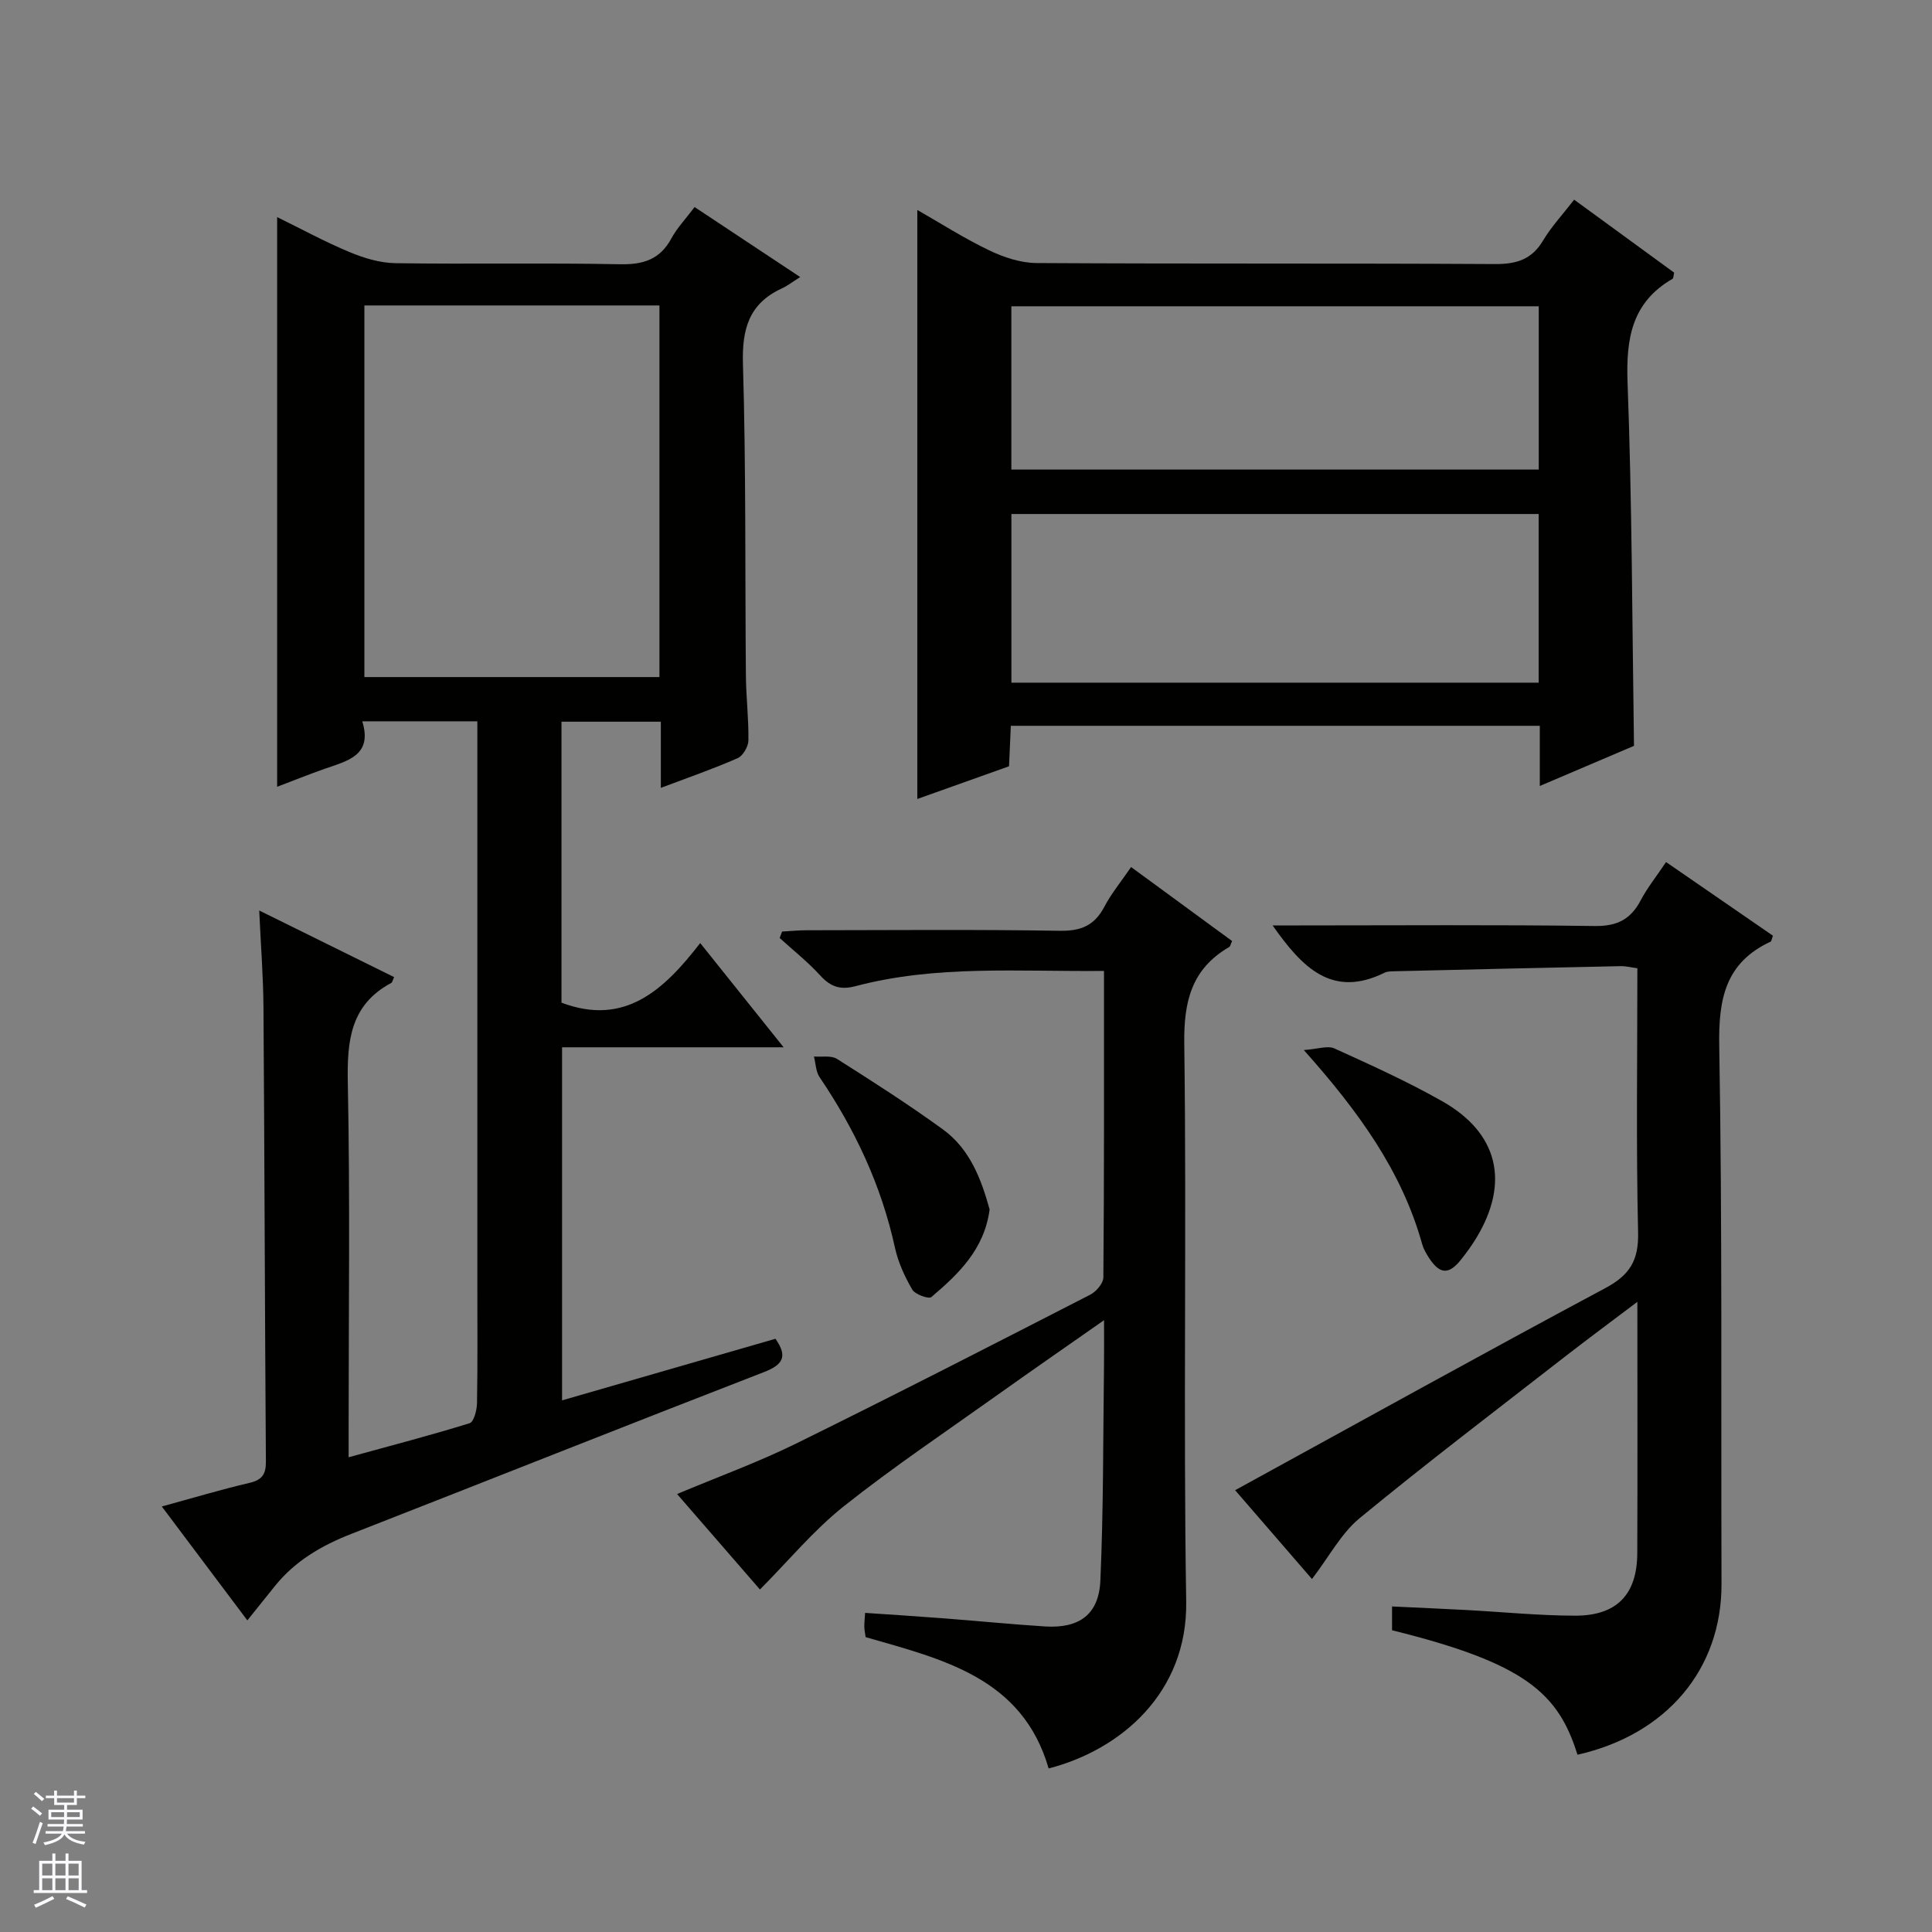
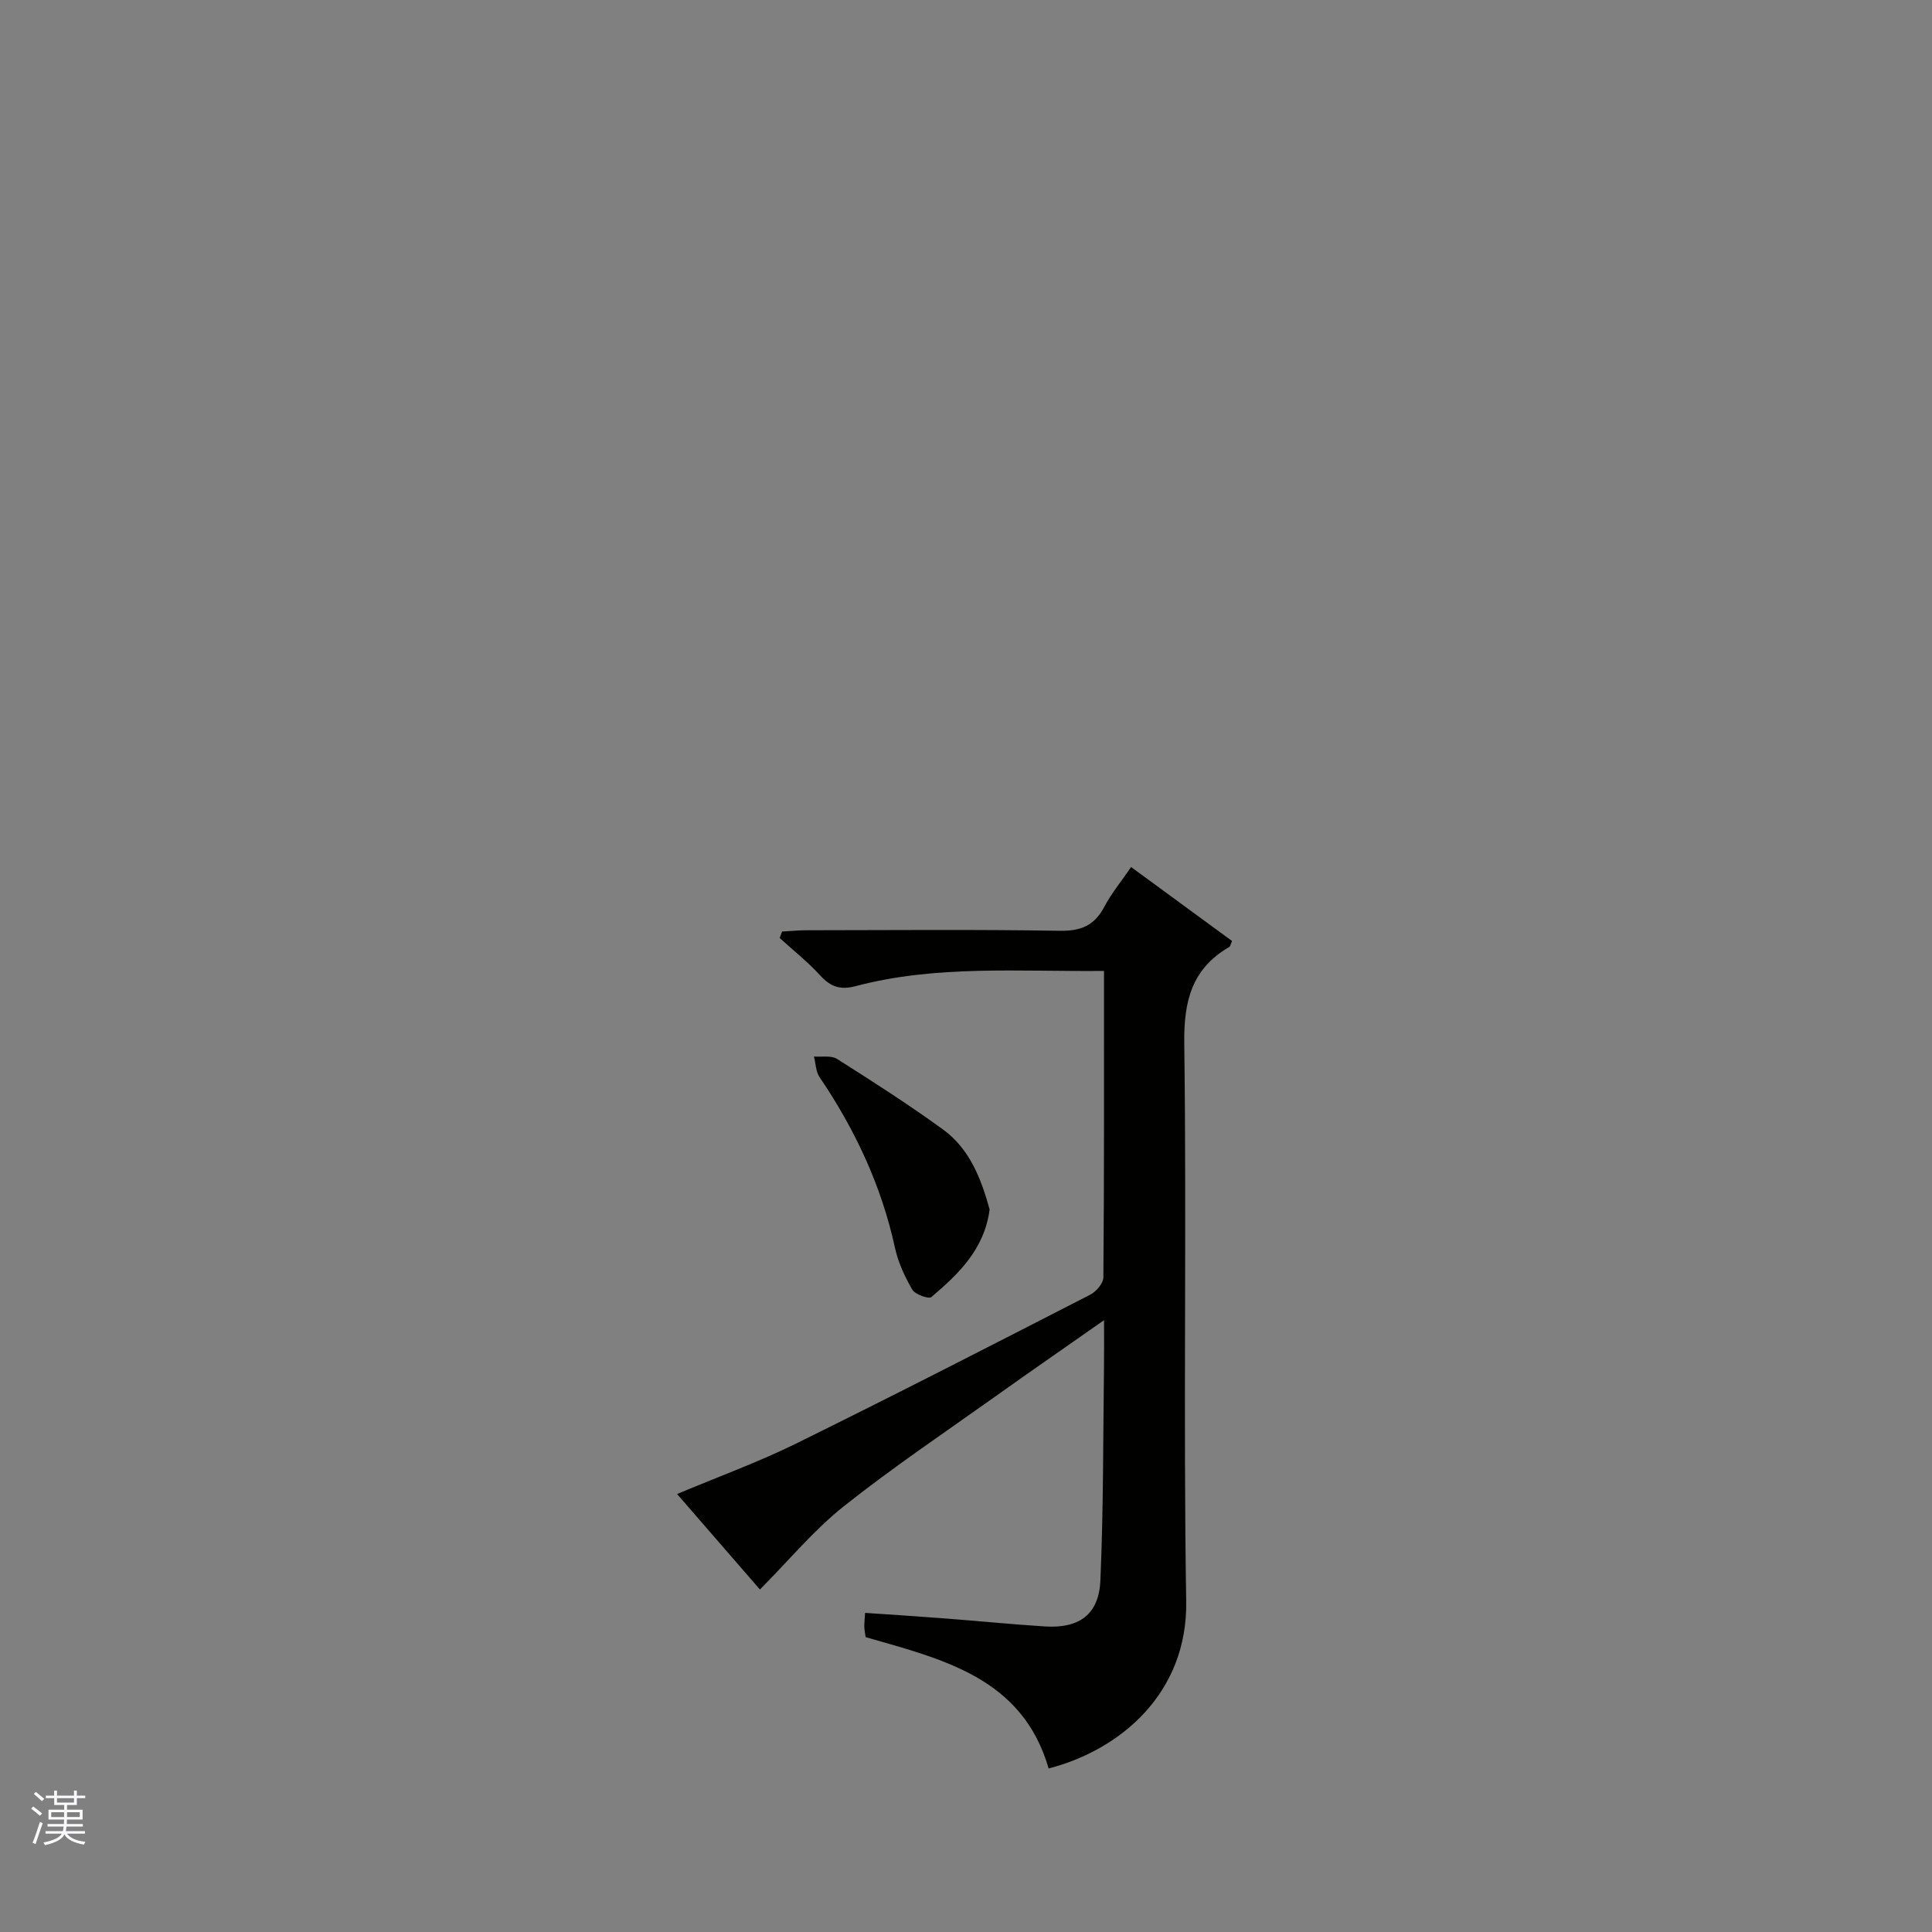
<svg xmlns="http://www.w3.org/2000/svg" enable-background="new 0 0 400 400" viewBox="0 0 400 400">
  <rect x="0" y="0" width="400" height="400" fill="#808080" stroke="none" />
  <g fill="#010100">
-     <path d="m136.82 163.12c0-4.99 0-9.14 0-13.7-6.93 0-13.62 0-20.57 0v58.17c13.12 4.96 21.23-2.65 28.72-12.34 5.9 7.38 11.33 14.16 17.27 21.58-15.7 0-30.6 0-45.87 0v73.1c14.8-4.27 29.52-8.52 44.18-12.75 2.66 3.77 1.45 5.42-2.49 6.94-28.48 11.03-56.86 22.33-85.31 33.45-6.15 2.4-11.65 5.6-15.83 10.8-1.77 2.2-3.54 4.41-5.71 7.11-6.34-8.44-11.8-15.71-17.71-23.58 6.38-1.74 12.21-3.5 18.13-4.88 2.63-.61 3.44-1.78 3.42-4.41-.22-31.32-.28-62.64-.5-93.97-.04-6.41-.55-12.82-.88-20.13 9.9 4.89 18.91 9.34 27.93 13.79-.3.63-.36 1.08-.6 1.21-8.45 4.52-9.16 11.95-8.99 20.62.48 23.82.17 47.65.17 71.48v6.1c8.87-2.44 17.02-4.56 25.05-7.05.88-.27 1.5-2.7 1.53-4.14.14-8.16.07-16.33.07-24.49 0-36.83 0-73.65 0-110.48 0-1.97 0-3.93 0-6.21-8 0-15.57 0-23.83 0 2.2 7.07-3.05 8.18-7.77 9.83-3.27 1.15-6.48 2.44-9.85 3.72 0-39.32 0-78.33 0-117.94 4.99 2.44 9.89 5.12 15.01 7.25 2.97 1.24 6.29 2.24 9.47 2.29 15.49.23 31-.09 46.49.22 4.84.1 8.29-.98 10.66-5.36 1.17-2.16 2.94-4.01 4.8-6.48 6.95 4.61 13.8 9.15 21.86 14.49-1.61 1.01-2.63 1.82-3.79 2.35-6.83 3.14-8.28 8.43-8.06 15.69.64 21.48.42 42.98.61 64.47.04 4.48.59 8.97.52 13.44-.02 1.27-1.13 3.18-2.23 3.66-4.99 2.2-10.16 3.98-15.9 6.15zm-61.38-99.88v76.94h61.09c0-25.84 0-51.27 0-76.94-20.41 0-40.53 0-61.09 0z" />
-     <path d="m338.3 154.42c-6.05 2.58-12.41 5.29-19.5 8.31 0-4.67 0-8.43 0-12.46-36.71 0-72.93 0-109.52 0-.12 2.73-.24 5.34-.37 8.38-6.37 2.27-12.85 4.58-18.99 6.77 0-40.73 0-81.2 0-121.95 4.78 2.73 9.68 5.87 14.88 8.36 3.02 1.45 6.52 2.61 9.81 2.63 31.65.19 63.3.03 94.95.21 4.43.02 7.59-.95 9.92-4.88 1.69-2.83 3.99-5.29 6.43-8.45 7.02 5.12 13.92 10.16 20.71 15.11-.17.69-.14 1.16-.33 1.27-8.47 4.89-9.66 12.4-9.32 21.54.93 24.77.95 49.57 1.33 75.16zm-19.74-13.08c0-11.94 0-23.37 0-34.92-36.61 0-72.96 0-109.16 0v34.92zm.02-77.93c-36.6 0-72.94 0-109.19 0v33.81h109.19c0-11.46 0-22.55 0-33.81z" />
-     <path d="m344.94 178.48c7.76 5.35 14.98 10.32 22.13 15.25-.26.68-.29 1.13-.49 1.23-9.34 4.34-10.8 11.83-10.63 21.51.64 37.14.35 74.29.47 111.44.06 17.64-11.32 31.21-29.82 35.39-3.96-12.74-10.82-18.96-38.39-25.77 0-1.39 0-2.83 0-4.93 5.28.25 10.36.47 15.45.74 7.46.4 14.93 1.15 22.39 1.17 8.68.03 12.9-4.37 12.93-12.95.07-16.97.02-33.94.02-52.03-5.5 4.16-10.35 7.74-15.11 11.44-14.18 11.04-28.5 21.92-42.38 33.34-3.84 3.16-6.32 7.97-9.88 12.61-5.46-6.32-10.92-12.62-15.91-18.39 25.69-14.07 51.06-28.16 76.64-41.84 5.05-2.7 6.92-5.71 6.79-11.49-.42-18.14-.15-36.29-.15-54.73-1.27-.17-2.37-.46-3.46-.44-15.63.32-31.26.69-46.89 1.06-.66.02-1.4.01-1.97.29-10.87 5.36-17.05-1.03-23.2-9.78h5.69c20.32 0 40.65-.16 60.97.12 4.62.07 7.45-1.34 9.54-5.3 1.38-2.62 3.27-4.97 5.26-7.94z" />
    <path d="m228.57 201.02c-17.74.17-34.77-1.26-51.42 3.15-3.17.84-5.19.14-7.33-2.21-2.56-2.81-5.58-5.19-8.4-7.76.17-.44.33-.88.5-1.33 1.68-.09 3.36-.27 5.04-.27 17.5-.02 34.99-.18 52.49.11 4.39.07 7.16-1.12 9.19-4.97 1.45-2.76 3.48-5.21 5.54-8.23 7.18 5.26 14.08 10.32 20.91 15.32-.32.69-.37 1.11-.59 1.23-7.78 4.53-9.43 11.23-9.31 20.03.51 38.48-.22 76.99.4 115.47.3 18.89-13.51 30.72-28.48 34.58-5.45-18.83-21.96-22.6-37.89-27.19-.11-.78-.25-1.43-.27-2.08-.02-.81.08-1.62.16-2.94 5.58.38 11 .72 16.4 1.14 6.96.53 13.91 1.23 20.87 1.67 7.04.44 11.13-2.46 11.44-9.49.65-14.79.56-29.62.75-44.43.04-2.78.01-5.55.01-9.49-8.12 5.69-15.3 10.65-22.41 15.72-10.57 7.53-21.37 14.78-31.52 22.85-6.22 4.95-11.39 11.23-17.31 17.19-5.24-6.04-11.09-12.78-17.16-19.77 8.53-3.58 16.79-6.58 24.63-10.44 20.42-10.05 40.66-20.44 60.91-30.83 1.23-.63 2.71-2.35 2.72-3.57.18-20.96.13-41.92.13-63.46z" />
    <path d="m204.89 250.41c-1.1 8.28-6.45 13.36-12.06 18.13-.55.47-3.37-.54-3.96-1.55-1.56-2.68-2.92-5.65-3.58-8.67-2.81-12.86-8.26-24.47-15.61-35.31-.78-1.15-.79-2.83-1.16-4.27 1.6.13 3.55-.27 4.76.49 7.44 4.71 14.86 9.46 21.98 14.63 5.62 4.1 7.94 10.43 9.63 16.55z" />
-     <path d="m269.94 217.4c2.91-.2 4.94-.97 6.34-.33 7.54 3.43 15.12 6.85 22.32 10.93 11.61 6.58 13.99 16.8 7.1 28.24-.94 1.56-2.02 3.04-3.15 4.48-2.59 3.29-4.5 3.16-6.79-.44-.53-.84-1.05-1.74-1.31-2.68-4.22-15.13-13.14-27.45-24.51-40.2z" />
  </g>
  <path d="m6.45 374.46.42-.45c.65.47 1.27.95 1.85 1.44l-.45.49c-.66-.56-1.26-1.06-1.83-1.48m.93 7.33-.63-.26c.55-1.36 1.05-2.8 1.52-4.33.19.1.38.19.59.27-.46 1.29-.95 2.73-1.48 4.32m-.38-10.38.44-.42c.43.34 1.01.82 1.74 1.44l-.49.49c-.53-.51-1.09-1.01-1.69-1.51m2.5.35h1.72v-1.04h.59v1.04h3.52v-1.04h.59v1.04h1.75v.53h-1.75v1.42h-2.03v.97h3.22v2.03h-3.24c0 .35-.01.66-.03.93h3.32v.53h-3.37c-.03.27-.08.58-.15.94h3.96v.53h-3.71c.67.92 1.93 1.48 3.79 1.68-.13.24-.23.44-.29.59-2.13-.38-3.48-1.08-4.04-2.12-.43.97-1.77 1.72-4.03 2.23-.09-.19-.2-.37-.33-.55 2.1-.42 3.37-1.03 3.81-1.83h-3.36v-.53h3.58c.08-.29.13-.61.16-.94h-3.33v-.53h3.39c.02-.27.04-.58.04-.93h-3.23v-2.03h3.25v-.97h-2.07v-1.42h-1.73zm1.12 3.44v1h2.65c.01-.3.02-.44.01-.4v-.25-.35zm1.19-2h3.52v-.91h-3.52zm4.71 2h-2.63v.59c0 .15-.01.28-.01.4h2.64z" fill="#fafafc" />
-   <path d="m13.55 383.74h.63v1.52h2.72v6.07h1.13v.6h-11.05v-.6h1.13v-6.07h2.73v-1.52h.63v1.52h2.1v-1.52zm-2.68 8.83.38.56c-1.24.63-2.53 1.25-3.85 1.85-.1-.21-.21-.42-.34-.63 1.36-.55 2.63-1.15 3.81-1.78m-2.13-4.27h2.1v-2.45h-2.1zm0 3.04h2.1v-2.46h-2.1zm2.72-3.04h2.1v-2.45h-2.1zm0 3.04h2.1v-2.46h-2.1zm6.07 3.6c-1.41-.71-2.7-1.3-3.86-1.78l.35-.56c1.45.62 2.75 1.19 3.88 1.72zm-1.25-9.09h-2.1v2.45h2.1zm-2.09 5.49h2.1v-2.46h-2.1z" fill="#fafafc" />
</svg>